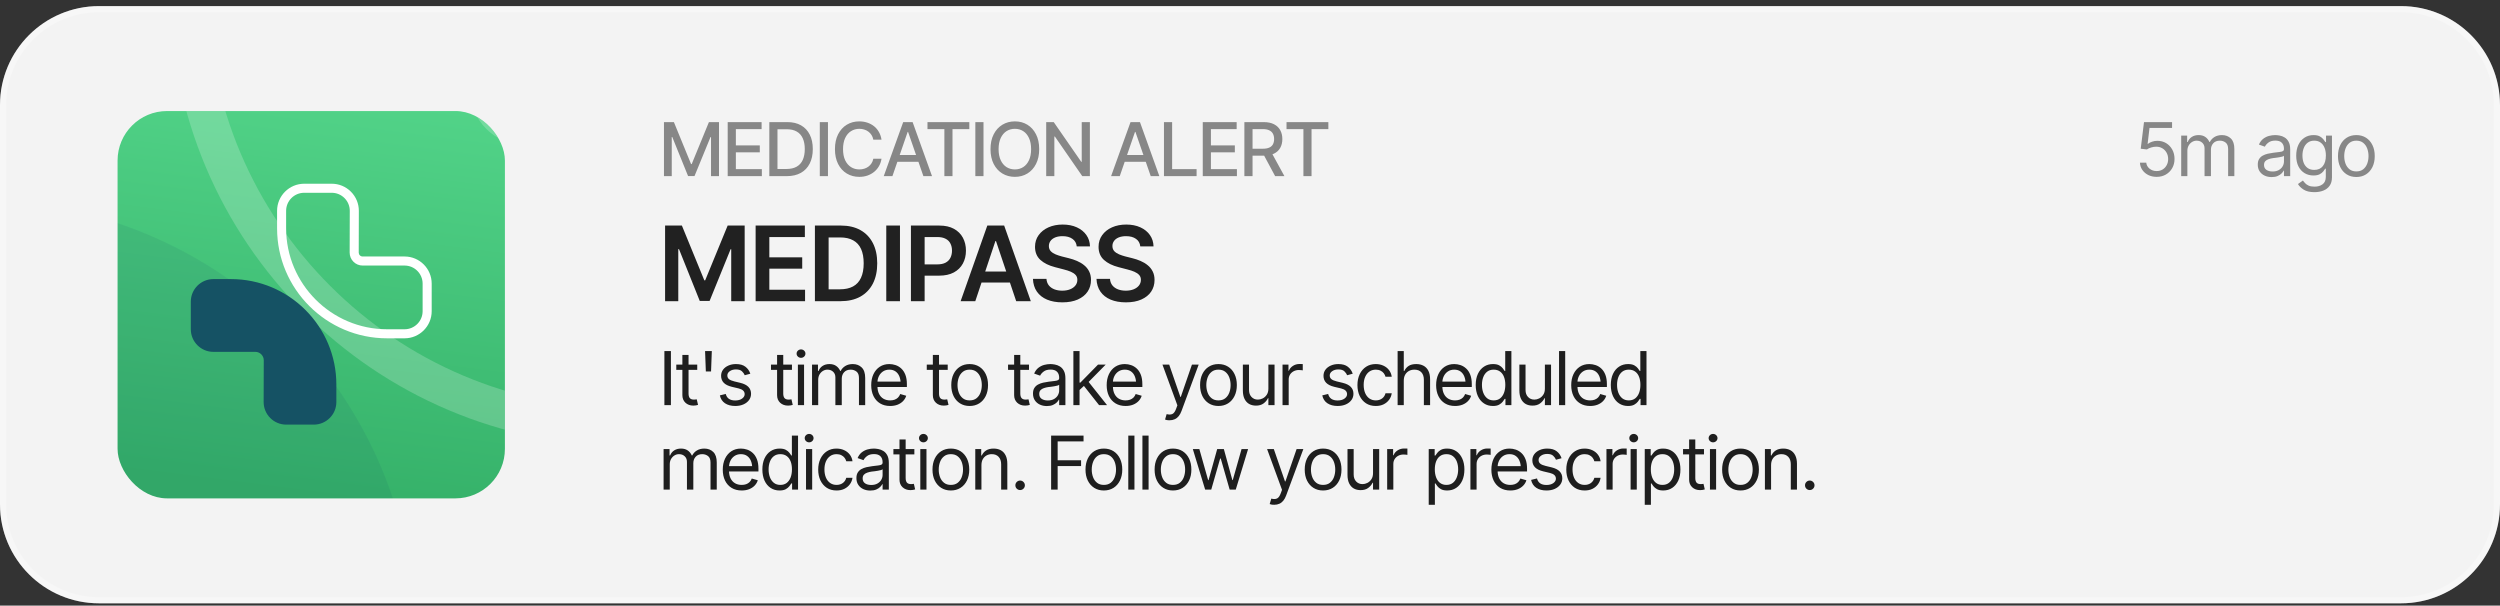
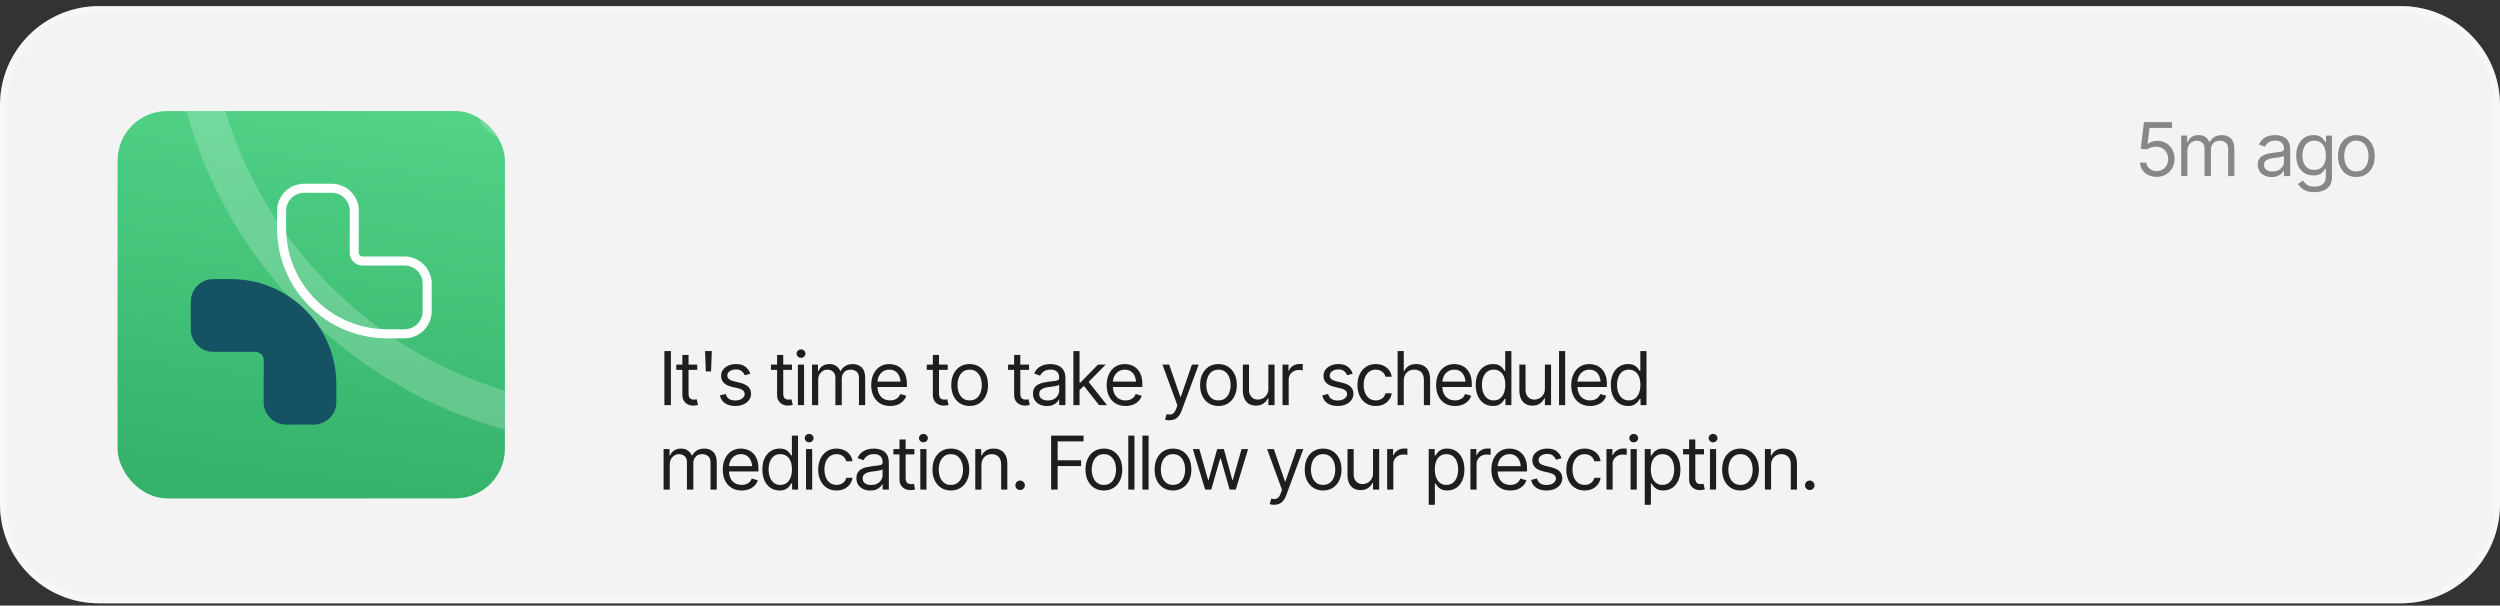
<svg xmlns="http://www.w3.org/2000/svg" width="355" height="86" viewBox="0 0 355 86" fill="none">
  <rect x="0" y="0" width="355" height="86" fill="#333333" stroke="none" />
  <path d="M0 14.926C0 7.161 6.295 0.867 14.059 0.867H340.941C348.705 0.867 355 7.161 355 14.926V71.611C355 79.375 348.705 85.67 340.941 85.67H14.059C6.295 85.67 0 79.375 0 71.611V14.926Z" fill="#F3F3F3" />
  <path d="M14.06 1.306H340.94C348.463 1.306 354.561 7.404 354.561 14.926V71.611C354.56 79.133 348.462 85.231 340.94 85.231H14.06C6.538 85.231 0.44 79.133 0.439 71.611V14.926C0.439 7.404 6.537 1.306 14.06 1.306Z" stroke="white" stroke-opacity="0.3" stroke-width="0.879" />
  <g clip-path="url(#clip0_281_10478)">
    <rect x="16.695" y="15.767" width="55.002" height="55.002" rx="7.03" fill="url(#paint0_linear_281_10478)" />
    <g opacity="0.2">
-       <path d="M29.54 114.047H45.729C53.062 114.047 59.006 108.1 59.006 100.764V90.521C59.006 56.267 31.249 28.498 -2.991 28.498H-13.277C-20.61 28.498 -26.555 34.445 -26.555 41.781V57.992C-26.555 65.328 -20.61 71.275 -13.277 71.275H11.378C14.118 71.275 16.343 73.506 16.332 76.248L16.263 100.726C16.242 108.079 22.191 114.047 29.54 114.047Z" fill="#155264" fill-opacity="0.5" />
      <path d="M88.818 63.316C53.163 63.316 24.16 34.296 24.16 -1.368V-11.611C24.16 -20.401 31.312 -27.556 40.099 -27.556H56.287C60.555 -27.556 64.562 -25.89 67.574 -22.871C70.586 -19.847 72.236 -15.833 72.225 -11.569L72.156 12.91C72.156 13.528 72.39 14.103 72.826 14.539C73.263 14.976 73.838 15.215 74.455 15.215H99.11C107.896 15.215 115.048 22.37 115.048 31.16V47.371C115.048 56.161 107.896 63.316 99.11 63.316H88.818ZM40.093 -22.232C34.239 -22.232 29.477 -17.468 29.477 -11.611V-1.368C29.477 31.362 56.095 57.992 88.812 57.992H99.099C104.953 57.992 109.716 53.227 109.716 47.371V31.16C109.716 25.304 104.953 20.539 99.099 20.539H74.444C72.406 20.539 70.49 19.746 69.048 18.298C67.606 16.855 66.818 14.933 66.824 12.894L66.893 -11.585C66.903 -14.428 65.802 -17.1 63.796 -19.113C61.789 -21.125 59.118 -22.232 56.276 -22.232H40.088H40.093Z" fill="white" />
    </g>
    <path d="M40.645 60.296H44.555C46.327 60.296 47.763 58.859 47.763 57.087V54.613C47.763 46.338 41.057 39.63 32.786 39.63H30.301C28.53 39.63 27.094 41.067 27.094 42.839V46.755C27.094 48.527 28.53 49.964 30.301 49.964H36.257C36.919 49.964 37.456 50.503 37.454 51.165L37.437 57.078C37.432 58.854 38.869 60.296 40.645 60.296Z" fill="#155264" />
    <path d="M54.964 48.041C46.351 48.041 39.345 41.031 39.345 32.416V29.941C39.345 27.818 41.073 26.089 43.195 26.089H47.106C48.137 26.089 49.105 26.492 49.832 27.221C50.56 27.952 50.958 28.921 50.956 29.951L50.939 35.865C50.939 36.014 50.996 36.153 51.101 36.258C51.206 36.364 51.345 36.422 51.494 36.422H57.45C59.573 36.422 61.3 38.15 61.3 40.273V44.189C61.3 46.313 59.573 48.041 57.45 48.041H54.964ZM43.194 27.375C41.78 27.375 40.629 28.526 40.629 29.941V32.416C40.629 40.322 47.059 46.755 54.963 46.755H57.448C58.862 46.755 60.012 45.604 60.012 44.189V40.273C60.012 38.859 58.862 37.708 57.448 37.708H51.492C50.999 37.708 50.537 37.516 50.188 37.166C49.84 36.818 49.65 36.353 49.651 35.861L49.668 29.948C49.67 29.261 49.404 28.615 48.919 28.129C48.435 27.643 47.789 27.375 47.103 27.375H43.192H43.194Z" fill="white" />
  </g>
-   <path d="M94.282 17.339H95.693L98.133 23.301H98.221L100.666 17.339H102.098V25.011H100.965V19.46H100.893L98.622 25H97.706L95.461 19.455H95.389V25.011H94.282V17.339ZM103.333 25.011V17.339H108.147V18.333H104.492V20.645H107.89V21.633H104.492V24.017H108.183V25.011H103.333ZM111.731 25.011H109.836V23.996H111.664C112.247 23.996 112.733 23.888 113.121 23.672C113.509 23.452 113.799 23.131 113.991 22.709C114.183 22.284 114.279 21.769 114.279 21.165C114.279 20.564 114.183 20.054 113.991 19.636C113.802 19.217 113.519 18.899 113.142 18.683C112.764 18.463 112.296 18.354 111.736 18.354H109.795V17.339H111.808C112.56 17.339 113.205 17.492 113.744 17.797C114.283 18.103 114.697 18.542 114.985 19.116C115.273 19.685 115.417 20.368 115.417 21.165C115.417 21.964 115.271 22.651 114.98 23.224C114.691 23.797 114.273 24.238 113.723 24.547C113.174 24.856 112.51 25.011 111.731 25.011ZM110.403 17.339V25.011H109.244V17.339H110.403ZM117.57 17.339V25.011H116.411V17.339H117.57ZM122.013 25.114C121.354 25.114 120.763 24.956 120.242 24.64C119.72 24.324 119.31 23.873 119.011 23.286C118.713 22.695 118.563 21.994 118.563 21.18C118.563 20.36 118.713 19.656 119.011 19.069C119.313 18.479 119.723 18.026 120.242 17.71C120.763 17.394 121.354 17.236 122.013 17.236C122.418 17.236 122.797 17.294 123.151 17.411C123.508 17.528 123.827 17.698 124.108 17.921C124.39 18.144 124.622 18.417 124.803 18.74C124.989 19.062 125.112 19.428 125.174 19.836H124.011C123.966 19.586 123.882 19.366 123.758 19.177C123.638 18.985 123.489 18.824 123.31 18.693C123.135 18.559 122.938 18.46 122.718 18.395C122.502 18.326 122.272 18.292 122.028 18.292C121.589 18.292 121.192 18.403 120.839 18.626C120.489 18.846 120.213 19.172 120.01 19.605C119.811 20.034 119.711 20.559 119.711 21.18C119.711 21.805 119.813 22.332 120.015 22.761C120.218 23.186 120.494 23.509 120.844 23.729C121.194 23.948 121.587 24.058 122.023 24.058C122.267 24.058 122.497 24.026 122.713 23.96C122.929 23.895 123.127 23.797 123.305 23.667C123.484 23.537 123.633 23.379 123.753 23.193C123.877 23.005 123.962 22.787 124.011 22.539H125.174C125.116 22.92 124.997 23.269 124.819 23.584C124.64 23.897 124.412 24.168 124.134 24.398C123.856 24.625 123.539 24.801 123.182 24.928C122.825 25.052 122.435 25.114 122.013 25.114ZM126.724 25.011H125.493L128.253 17.339H129.592L132.346 25.011H131.121L128.948 18.735H128.886L126.724 25.011ZM126.93 22.009H130.91V22.977H126.93V22.009ZM131.703 18.333V17.339H137.644V18.333H135.255V25.011H134.102V18.333H131.703ZM139.657 17.339V25.011H138.499V17.339H139.657ZM144.111 25.114C143.452 25.114 142.862 24.956 142.34 24.64C141.818 24.324 141.406 23.873 141.104 23.286C140.802 22.695 140.651 21.994 140.651 21.18C140.651 20.36 140.802 19.656 141.104 19.069C141.406 18.479 141.818 18.026 142.34 17.71C142.862 17.394 143.452 17.236 144.111 17.236C144.777 17.236 145.369 17.394 145.887 17.71C146.406 18.026 146.814 18.479 147.113 19.069C147.415 19.656 147.566 20.36 147.566 21.18C147.566 21.997 147.415 22.699 147.113 23.286C146.814 23.873 146.406 24.324 145.887 24.64C145.369 24.956 144.777 25.114 144.111 25.114ZM144.111 24.058C144.554 24.058 144.949 23.948 145.295 23.729C145.642 23.509 145.915 23.185 146.114 22.756C146.316 22.326 146.418 21.801 146.418 21.18C146.418 20.555 146.316 20.029 146.114 19.599C145.915 19.167 145.642 18.841 145.295 18.621C144.949 18.401 144.554 18.292 144.111 18.292C143.672 18.292 143.277 18.401 142.927 18.621C142.58 18.841 142.306 19.167 142.103 19.599C141.901 20.029 141.799 20.555 141.799 21.18C141.799 21.801 141.901 22.326 142.103 22.756C142.306 23.185 142.58 23.509 142.927 23.729C143.277 23.948 143.672 24.058 144.111 24.058ZM154.764 17.339V25.011H153.683L149.795 19.388H149.718V25.011H148.56V17.339H149.631L153.533 22.972H153.605V17.339H154.764ZM159.006 25.011H157.776L160.535 17.339H161.874L164.629 25.011H163.403L161.231 18.735H161.169L159.006 25.011ZM159.212 22.009H163.192V22.977H159.212V22.009ZM165.283 25.011V17.339H166.441V24.017H169.916V25.011H165.283ZM170.792 25.011V17.339H175.606V18.333H171.95V20.645H175.348V21.633H171.95V24.017H175.642V25.011H170.792ZM176.702 25.011V17.339H179.442C180.035 17.339 180.528 17.442 180.919 17.648C181.311 17.851 181.604 18.134 181.8 18.498C181.995 18.858 182.093 19.275 182.093 19.749C182.093 20.216 181.995 20.628 181.8 20.985C181.604 21.341 181.309 21.618 180.914 21.813C180.523 22.009 180.028 22.107 179.431 22.107H177.367V21.118H179.323C179.704 21.118 180.011 21.063 180.245 20.954C180.482 20.844 180.653 20.688 180.76 20.485C180.869 20.282 180.924 20.037 180.924 19.749C180.924 19.457 180.869 19.206 180.76 18.997C180.65 18.784 180.476 18.621 180.24 18.508C180.006 18.391 179.699 18.333 179.318 18.333H177.861V25.011H176.702ZM181.069 25.011L179.21 21.546H180.492L182.387 25.011H181.069ZM182.685 18.333V17.339H188.627V18.333H186.238V25.011H185.085V18.333H182.685Z" fill="#878787" />
-   <path d="M94.442 32.03H96.828L100.013 39.806H100.136L103.328 32.03H105.743V42.768H103.833V35.388H103.746L100.763 42.732H99.365L96.417 35.374H96.316V42.768H94.442V32.03ZM107.299 42.768V32.03H114.29V33.659H109.245V36.541H113.915V38.148H109.245V41.139H114.319V42.768H107.299ZM119.364 42.768H116.64V41.082H119.263C120.008 41.082 120.63 40.947 121.129 40.678C121.634 40.404 122.011 39.993 122.261 39.446C122.515 38.898 122.643 38.213 122.643 37.392C122.643 36.57 122.518 35.888 122.268 35.345C122.018 34.802 121.646 34.396 121.151 34.127C120.656 33.853 120.044 33.716 119.313 33.716H116.582V32.03H119.429C120.495 32.03 121.41 32.244 122.174 32.671C122.943 33.099 123.534 33.714 123.947 34.516C124.36 35.319 124.567 36.277 124.567 37.392C124.567 38.506 124.36 39.467 123.947 40.275C123.534 41.077 122.938 41.694 122.16 42.127C121.386 42.554 120.454 42.768 119.364 42.768ZM117.663 32.03V42.768H115.717V32.03H117.663ZM127.796 32.03V42.768H125.85V32.03H127.796ZM129.352 42.768V32.03H133.381C134.207 32.03 134.899 32.184 135.457 32.491C136.019 32.799 136.444 33.221 136.732 33.76C137.02 34.298 137.165 34.908 137.165 35.59C137.165 36.277 137.018 36.89 136.725 37.428C136.437 37.961 136.009 38.382 135.442 38.689C134.875 38.992 134.179 39.143 133.352 39.143H130.686V37.543H133.086C133.571 37.543 133.967 37.461 134.275 37.298C134.587 37.13 134.815 36.899 134.959 36.606C135.108 36.308 135.183 35.97 135.183 35.59C135.183 35.206 135.108 34.869 134.959 34.581C134.815 34.288 134.587 34.062 134.275 33.904C133.967 33.74 133.568 33.659 133.078 33.659H131.298V42.768H129.352ZM138.491 42.768H136.408L140.199 32.03H142.591L146.375 42.768H144.299L141.431 34.235H141.345L138.491 42.768ZM138.563 38.559H144.22V40.116H138.563V38.559ZM150.858 42.934C150.022 42.934 149.296 42.804 148.681 42.545C148.066 42.285 147.586 41.908 147.24 41.413C146.894 40.913 146.706 40.308 146.678 39.597H148.595C148.624 39.972 148.739 40.284 148.941 40.534C149.142 40.779 149.407 40.964 149.733 41.089C150.065 41.214 150.432 41.276 150.836 41.276C151.259 41.276 151.631 41.211 151.953 41.082C152.275 40.952 152.527 40.772 152.71 40.541C152.892 40.31 152.984 40.041 152.984 39.734C152.984 39.455 152.902 39.227 152.739 39.049C152.575 38.867 152.349 38.713 152.061 38.588C151.773 38.463 151.434 38.353 151.045 38.257L149.827 37.94C148.943 37.714 148.246 37.37 147.737 36.909C147.228 36.443 146.973 35.823 146.973 35.05C146.973 34.415 147.144 33.863 147.485 33.392C147.826 32.916 148.292 32.546 148.883 32.282C149.479 32.018 150.151 31.886 150.901 31.886C151.665 31.886 152.335 32.018 152.912 32.282C153.488 32.546 153.94 32.911 154.266 33.377C154.593 33.844 154.764 34.379 154.778 34.985H152.897C152.849 34.523 152.645 34.168 152.285 33.918C151.929 33.663 151.461 33.536 150.879 33.536C150.476 33.536 150.127 33.596 149.834 33.716C149.546 33.836 149.325 34.002 149.171 34.214C149.017 34.425 148.941 34.665 148.941 34.934C148.941 35.232 149.029 35.477 149.207 35.669C149.39 35.857 149.62 36.008 149.899 36.123C150.183 36.239 150.471 36.335 150.764 36.412L151.766 36.664C152.169 36.76 152.558 36.89 152.933 37.053C153.308 37.212 153.644 37.413 153.942 37.658C154.245 37.899 154.483 38.192 154.656 38.538C154.833 38.884 154.922 39.29 154.922 39.756C154.922 40.38 154.761 40.933 154.439 41.413C154.118 41.889 153.654 42.261 153.049 42.53C152.443 42.799 151.713 42.934 150.858 42.934ZM159.881 42.934C159.045 42.934 158.319 42.804 157.704 42.545C157.089 42.285 156.609 41.908 156.263 41.413C155.917 40.913 155.729 40.308 155.701 39.597H157.618C157.646 39.972 157.762 40.284 157.964 40.534C158.165 40.779 158.43 40.964 158.756 41.089C159.088 41.214 159.455 41.276 159.859 41.276C160.282 41.276 160.654 41.211 160.976 41.082C161.298 40.952 161.55 40.772 161.733 40.541C161.915 40.31 162.007 40.041 162.007 39.734C162.007 39.455 161.925 39.227 161.762 39.049C161.598 38.867 161.372 38.713 161.084 38.588C160.796 38.463 160.457 38.353 160.068 38.257L158.85 37.94C157.966 37.714 157.269 37.37 156.76 36.909C156.251 36.443 155.996 35.823 155.996 35.05C155.996 34.415 156.167 33.863 156.508 33.392C156.849 32.916 157.315 32.546 157.906 32.282C158.502 32.018 159.174 31.886 159.924 31.886C160.688 31.886 161.358 32.018 161.935 32.282C162.511 32.546 162.963 32.911 163.289 33.377C163.616 33.844 163.787 34.379 163.801 34.985H161.92C161.872 34.523 161.668 34.168 161.308 33.918C160.952 33.663 160.484 33.536 159.902 33.536C159.499 33.536 159.15 33.596 158.857 33.716C158.569 33.836 158.348 34.002 158.194 34.214C158.04 34.425 157.964 34.665 157.964 34.934C157.964 35.232 158.052 35.477 158.23 35.669C158.413 35.857 158.643 36.008 158.922 36.123C159.206 36.239 159.494 36.335 159.787 36.412L160.789 36.664C161.192 36.76 161.581 36.89 161.956 37.053C162.331 37.212 162.667 37.413 162.965 37.658C163.268 37.899 163.506 38.192 163.679 38.538C163.856 38.884 163.945 39.29 163.945 39.756C163.945 40.38 163.784 40.933 163.462 41.413C163.141 41.889 162.677 42.261 162.071 42.53C161.466 42.799 160.736 42.934 159.881 42.934Z" fill="#212121" />
  <path d="M95.27 49.854V57.525H94.344V49.854H95.27ZM99.008 51.769V52.521H96.032V51.769H99.008ZM96.897 50.4H97.773V55.878C97.773 56.176 97.835 56.396 97.958 56.537C98.082 56.674 98.277 56.743 98.545 56.743C98.603 56.743 98.663 56.739 98.725 56.733C98.79 56.726 98.861 56.715 98.936 56.702L99.122 57.495C99.039 57.525 98.938 57.549 98.818 57.567C98.701 57.587 98.583 57.597 98.463 57.597C97.999 57.597 97.622 57.46 97.33 57.186C97.042 56.911 96.897 56.554 96.897 56.115V50.4ZM100.229 52.747L100.121 49.854H101.078L100.97 52.747H100.229ZM106.546 53.067L105.753 53.283C105.678 53.087 105.547 52.902 105.362 52.727C105.18 52.548 104.895 52.459 104.507 52.459C104.157 52.459 103.865 52.541 103.632 52.706C103.399 52.867 103.282 53.07 103.282 53.314C103.282 53.533 103.361 53.709 103.519 53.839C103.68 53.969 103.931 54.076 104.27 54.158L105.125 54.364C105.637 54.488 106.018 54.678 106.268 54.936C106.522 55.193 106.649 55.521 106.649 55.919C106.649 56.248 106.555 56.544 106.366 56.805C106.177 57.065 105.915 57.271 105.578 57.422C105.242 57.573 104.85 57.649 104.404 57.649C103.817 57.649 103.332 57.52 102.947 57.263C102.566 57.005 102.324 56.633 102.221 56.145L103.055 55.94C103.134 56.248 103.285 56.48 103.508 56.635C103.735 56.789 104.03 56.866 104.394 56.866C104.802 56.866 105.129 56.779 105.372 56.604C105.619 56.425 105.743 56.214 105.743 55.971C105.743 55.565 105.458 55.294 104.888 55.157L103.931 54.93C103.402 54.803 103.014 54.609 102.767 54.349C102.52 54.088 102.396 53.76 102.396 53.365C102.396 53.039 102.487 52.751 102.669 52.5C102.855 52.25 103.107 52.054 103.426 51.913C103.745 51.769 104.106 51.697 104.507 51.697C105.08 51.697 105.528 51.824 105.851 52.078C106.177 52.329 106.409 52.658 106.546 53.067ZM112.457 51.769V52.521H109.481V51.769H112.457ZM110.346 50.4H111.221V55.878C111.221 56.176 111.283 56.396 111.407 56.537C111.53 56.674 111.726 56.743 111.993 56.743C112.052 56.743 112.112 56.739 112.174 56.733C112.239 56.726 112.309 56.715 112.385 56.702L112.57 57.495C112.488 57.525 112.386 57.549 112.266 57.567C112.15 57.587 112.031 57.597 111.911 57.597C111.448 57.597 111.07 57.46 110.778 57.186C110.49 56.911 110.346 56.554 110.346 56.115V50.4ZM113.301 57.525V51.769H114.177V57.525H113.301ZM113.744 50.812C113.572 50.812 113.425 50.753 113.301 50.636C113.178 50.52 113.116 50.379 113.116 50.214C113.116 50.05 113.178 49.909 113.301 49.792C113.425 49.675 113.572 49.617 113.744 49.617C113.916 49.617 114.063 49.675 114.187 49.792C114.31 49.909 114.372 50.05 114.372 50.214C114.372 50.379 114.31 50.52 114.187 50.636C114.063 50.753 113.916 50.812 113.744 50.812ZM115.309 57.525V51.769H116.154V52.675H116.236C116.356 52.366 116.55 52.126 116.818 51.955C117.086 51.783 117.406 51.697 117.781 51.697C118.158 51.697 118.472 51.783 118.723 51.955C118.977 52.126 119.174 52.366 119.315 52.675H119.377C119.528 52.377 119.749 52.14 120.041 51.965C120.336 51.786 120.688 51.697 121.096 51.697C121.611 51.697 122.033 51.858 122.363 52.181C122.692 52.5 122.857 52.998 122.857 53.674V57.525H121.972V53.674C121.972 53.248 121.855 52.945 121.622 52.763C121.388 52.581 121.114 52.49 120.798 52.49C120.396 52.49 120.084 52.614 119.861 52.861C119.641 53.104 119.531 53.41 119.531 53.777V57.525H118.625V53.581C118.625 53.255 118.52 52.993 118.311 52.794C118.102 52.591 117.829 52.49 117.492 52.49C117.262 52.49 117.048 52.552 116.849 52.675C116.65 52.799 116.488 52.969 116.365 53.185C116.245 53.401 116.185 53.65 116.185 53.932V57.525H115.309ZM126.4 57.649C125.847 57.649 125.368 57.525 124.963 57.278C124.561 57.031 124.253 56.686 124.036 56.243C123.82 55.797 123.712 55.281 123.712 54.694C123.712 54.103 123.818 53.583 124.031 53.133C124.244 52.684 124.543 52.332 124.927 52.078C125.315 51.824 125.768 51.697 126.286 51.697C126.585 51.697 126.882 51.747 127.177 51.846C127.472 51.946 127.74 52.107 127.98 52.33C128.224 52.553 128.418 52.849 128.562 53.216C128.706 53.583 128.778 54.035 128.778 54.57V54.951H124.34V54.189H128.299L127.893 54.477C127.893 54.093 127.833 53.751 127.712 53.453C127.592 53.154 127.412 52.919 127.172 52.747C126.935 52.576 126.64 52.49 126.286 52.49C125.933 52.49 125.629 52.578 125.375 52.752C125.124 52.924 124.932 53.149 124.798 53.427C124.664 53.705 124.598 54.004 124.598 54.323V54.828C124.598 55.263 124.673 55.632 124.824 55.934C124.975 56.236 125.186 56.467 125.457 56.624C125.729 56.779 126.043 56.856 126.4 56.856C126.63 56.856 126.839 56.824 127.028 56.758C127.216 56.69 127.38 56.588 127.517 56.455C127.654 56.317 127.759 56.149 127.831 55.95L128.686 56.197C128.596 56.485 128.445 56.739 128.232 56.959C128.023 57.175 127.762 57.345 127.45 57.469C127.138 57.589 126.787 57.649 126.4 57.649ZM134.576 51.769V52.521H131.6V51.769H134.576ZM132.465 50.4H133.34V55.878C133.34 56.176 133.402 56.396 133.525 56.537C133.649 56.674 133.845 56.743 134.112 56.743C134.171 56.743 134.231 56.739 134.293 56.733C134.358 56.726 134.428 56.715 134.504 56.702L134.689 57.495C134.607 57.525 134.505 57.549 134.385 57.567C134.268 57.587 134.15 57.597 134.03 57.597C133.567 57.597 133.189 57.46 132.897 57.186C132.609 56.911 132.465 56.554 132.465 56.115V50.4ZM137.686 57.649C137.167 57.649 136.712 57.525 136.321 57.278C135.93 57.031 135.624 56.684 135.405 56.238C135.188 55.792 135.08 55.274 135.08 54.683C135.08 54.083 135.188 53.559 135.405 53.113C135.624 52.663 135.93 52.315 136.321 52.068C136.712 51.821 137.167 51.697 137.686 51.697C138.207 51.697 138.664 51.821 139.055 52.068C139.446 52.315 139.752 52.663 139.972 53.113C140.191 53.559 140.301 54.083 140.301 54.683C140.301 55.274 140.191 55.792 139.972 56.238C139.752 56.684 139.446 57.031 139.055 57.278C138.664 57.525 138.207 57.649 137.686 57.649ZM137.686 56.856C138.084 56.856 138.41 56.755 138.664 56.552C138.918 56.35 139.107 56.084 139.23 55.754C139.354 55.421 139.415 55.064 139.415 54.683C139.415 54.295 139.354 53.935 139.23 53.602C139.107 53.269 138.918 53.001 138.664 52.799C138.41 52.593 138.084 52.49 137.686 52.49C137.294 52.49 136.972 52.593 136.718 52.799C136.464 53.001 136.275 53.269 136.151 53.602C136.028 53.935 135.966 54.295 135.966 54.683C135.966 55.064 136.028 55.421 136.151 55.754C136.275 56.084 136.464 56.35 136.718 56.552C136.972 56.755 137.294 56.856 137.686 56.856ZM146.119 51.769V52.521H143.143V51.769H146.119ZM144.008 50.4H144.883V55.878C144.883 56.176 144.945 56.396 145.069 56.537C145.192 56.674 145.388 56.743 145.656 56.743C145.714 56.743 145.774 56.739 145.836 56.733C145.901 56.726 145.972 56.715 146.047 56.702L146.232 57.495C146.15 57.525 146.049 57.549 145.929 57.567C145.812 57.587 145.693 57.597 145.573 57.597C145.11 57.597 144.732 57.46 144.441 57.186C144.152 56.911 144.008 56.554 144.008 56.115V50.4ZM148.652 57.659C148.288 57.659 147.957 57.591 147.659 57.453C147.36 57.313 147.123 57.11 146.948 56.846C146.773 56.581 146.685 56.262 146.685 55.888C146.685 55.559 146.751 55.293 146.881 55.09C147.012 54.884 147.185 54.723 147.401 54.606C147.621 54.486 147.861 54.397 148.122 54.338C148.386 54.28 148.652 54.234 148.92 54.199C149.27 54.155 149.553 54.12 149.77 54.096C149.989 54.072 150.149 54.031 150.248 53.973C150.351 53.914 150.403 53.815 150.403 53.674V53.643C150.403 53.276 150.302 52.991 150.099 52.789C149.9 52.583 149.596 52.48 149.188 52.48C148.769 52.48 148.439 52.572 148.199 52.758C147.959 52.94 147.791 53.135 147.695 53.345L146.85 53.046C147.001 52.696 147.202 52.423 147.453 52.227C147.707 52.032 147.981 51.894 148.276 51.816C148.575 51.736 148.869 51.697 149.157 51.697C149.342 51.697 149.555 51.719 149.795 51.764C150.036 51.805 150.269 51.894 150.496 52.032C150.725 52.166 150.914 52.37 151.062 52.644C151.213 52.916 151.288 53.279 151.288 53.736V57.525H150.403V56.743H150.362C150.303 56.866 150.204 57 150.063 57.144C149.922 57.285 149.735 57.407 149.502 57.51C149.272 57.609 148.989 57.659 148.652 57.659ZM148.786 56.866C149.136 56.866 149.431 56.798 149.672 56.66C149.912 56.523 150.094 56.346 150.217 56.13C150.341 55.91 150.403 55.682 150.403 55.445V54.632C150.365 54.676 150.283 54.718 150.156 54.755C150.032 54.79 149.888 54.821 149.723 54.848C149.562 54.876 149.404 54.9 149.25 54.92C149.095 54.937 148.971 54.951 148.879 54.961C148.649 54.992 148.434 55.042 148.235 55.111C148.036 55.176 147.875 55.274 147.751 55.404C147.631 55.535 147.571 55.713 147.571 55.94C147.571 56.245 147.684 56.477 147.911 56.635C148.141 56.789 148.433 56.866 148.786 56.866ZM153.245 55.425L153.224 54.333H153.41L155.922 51.769H157.014L154.336 54.488H154.254L153.245 55.425ZM152.421 57.525V49.854H153.296V57.525H152.421ZM156.066 57.525L153.822 54.683L154.45 54.066L157.199 57.525H156.066ZM159.835 57.649C159.283 57.649 158.804 57.525 158.399 57.278C157.997 57.031 157.688 56.686 157.472 56.243C157.256 55.797 157.148 55.281 157.148 54.694C157.148 54.103 157.254 53.583 157.467 53.133C157.68 52.684 157.978 52.332 158.363 52.078C158.751 51.824 159.204 51.697 159.722 51.697C160.021 51.697 160.318 51.747 160.613 51.846C160.908 51.946 161.176 52.107 161.416 52.33C161.66 52.553 161.854 52.849 161.998 53.216C162.142 53.583 162.214 54.035 162.214 54.57V54.951H157.776V54.189H161.735L161.328 54.477C161.328 54.093 161.268 53.751 161.148 53.453C161.028 53.154 160.848 52.919 160.608 52.747C160.371 52.576 160.076 52.49 159.722 52.49C159.368 52.49 159.065 52.578 158.811 52.752C158.56 52.924 158.368 53.149 158.234 53.427C158.1 53.705 158.033 54.004 158.033 54.323V54.828C158.033 55.263 158.109 55.632 158.26 55.934C158.411 56.236 158.622 56.467 158.893 56.624C159.164 56.779 159.478 56.856 159.835 56.856C160.065 56.856 160.275 56.824 160.463 56.758C160.652 56.69 160.815 56.588 160.953 56.455C161.09 56.317 161.195 56.149 161.267 55.95L162.121 56.197C162.032 56.485 161.881 56.739 161.668 56.959C161.459 57.175 161.198 57.345 160.886 57.469C160.573 57.589 160.223 57.649 159.835 57.649ZM166.086 59.678C165.935 59.681 165.801 59.671 165.684 59.647C165.567 59.623 165.485 59.599 165.437 59.575L165.664 58.802L165.751 58.823C166.046 58.892 166.293 58.876 166.493 58.776C166.695 58.68 166.872 58.425 167.023 58.009L167.188 57.556L165.066 51.769H166.024L167.61 56.362H167.672L169.257 51.769H170.215L167.775 58.359C167.665 58.658 167.529 58.905 167.368 59.101C167.206 59.297 167.019 59.441 166.807 59.533C166.594 59.63 166.354 59.678 166.086 59.678ZM173.016 57.649C172.498 57.649 172.043 57.525 171.652 57.278C171.26 57.031 170.955 56.684 170.735 56.238C170.519 55.792 170.411 55.274 170.411 54.683C170.411 54.083 170.519 53.559 170.735 53.113C170.955 52.663 171.26 52.315 171.652 52.068C172.043 51.821 172.498 51.697 173.016 51.697C173.538 51.697 173.994 51.821 174.386 52.068C174.777 52.315 175.082 52.663 175.302 53.113C175.522 53.559 175.632 54.083 175.632 54.683C175.632 55.274 175.522 55.792 175.302 56.238C175.082 56.684 174.777 57.031 174.386 57.278C173.994 57.525 173.538 57.649 173.016 57.649ZM173.016 56.856C173.414 56.856 173.74 56.755 173.994 56.552C174.248 56.35 174.437 56.084 174.561 55.754C174.684 55.421 174.746 55.064 174.746 54.683C174.746 54.295 174.684 53.935 174.561 53.602C174.437 53.269 174.248 53.001 173.994 52.799C173.74 52.593 173.414 52.49 173.016 52.49C172.625 52.49 172.302 52.593 172.048 52.799C171.794 53.001 171.605 53.269 171.482 53.602C171.358 53.935 171.296 54.295 171.296 54.683C171.296 55.064 171.358 55.421 171.482 55.754C171.605 56.084 171.794 56.35 172.048 56.552C172.302 56.755 172.625 56.856 173.016 56.856ZM180.111 55.178V51.769H180.986V57.525H180.111V56.547H180.049C179.912 56.839 179.701 57.088 179.416 57.294C179.134 57.5 178.776 57.601 178.34 57.597C177.979 57.597 177.66 57.52 177.382 57.366C177.104 57.208 176.884 56.968 176.723 56.645C176.565 56.322 176.486 55.916 176.486 55.425V51.769H177.361V55.373C177.361 55.789 177.48 56.121 177.717 56.372C177.957 56.623 178.261 56.746 178.628 56.743C178.848 56.743 179.071 56.688 179.297 56.578C179.527 56.465 179.72 56.293 179.874 56.063C180.032 55.83 180.111 55.535 180.111 55.178ZM182.119 57.525V51.769H182.963V52.644H183.025C183.131 52.359 183.322 52.13 183.597 51.955C183.875 51.776 184.185 51.687 184.528 51.687C184.594 51.687 184.674 51.688 184.77 51.692C184.867 51.692 184.94 51.694 184.992 51.697V52.593C184.961 52.586 184.892 52.576 184.786 52.562C184.679 52.548 184.566 52.541 184.446 52.541C184.168 52.541 183.919 52.6 183.7 52.717C183.48 52.833 183.307 52.993 183.18 53.195C183.056 53.398 182.994 53.63 182.994 53.89V57.525H182.119ZM192.087 53.067L191.294 53.283C191.218 53.087 191.088 52.902 190.903 52.727C190.721 52.548 190.436 52.459 190.048 52.459C189.698 52.459 189.406 52.541 189.173 52.706C188.939 52.867 188.822 53.07 188.822 53.314C188.822 53.533 188.901 53.709 189.059 53.839C189.221 53.969 189.471 54.076 189.811 54.158L190.666 54.364C191.177 54.488 191.558 54.678 191.809 54.936C192.063 55.193 192.19 55.521 192.19 55.919C192.19 56.248 192.095 56.544 191.907 56.805C191.718 57.065 191.455 57.271 191.119 57.422C190.782 57.573 190.391 57.649 189.945 57.649C189.358 57.649 188.872 57.52 188.488 57.263C188.107 57.005 187.865 56.633 187.762 56.145L188.596 55.94C188.675 56.248 188.826 56.48 189.049 56.635C189.276 56.789 189.571 56.866 189.935 56.866C190.343 56.866 190.669 56.779 190.913 56.604C191.16 56.425 191.284 56.214 191.284 55.971C191.284 55.565 190.999 55.294 190.429 55.157L189.471 54.93C188.943 54.803 188.555 54.609 188.308 54.349C188.06 54.088 187.937 53.76 187.937 53.365C187.937 53.039 188.028 52.751 188.21 52.5C188.395 52.25 188.647 52.054 188.967 51.913C189.286 51.769 189.646 51.697 190.048 51.697C190.621 51.697 191.069 51.824 191.392 52.078C191.718 52.329 191.949 52.658 192.087 53.067ZM195.361 57.649C194.826 57.649 194.362 57.522 193.971 57.268C193.583 57.011 193.283 56.659 193.07 56.212C192.861 55.766 192.756 55.257 192.756 54.683C192.756 54.096 192.864 53.58 193.08 53.133C193.297 52.684 193.599 52.332 193.987 52.078C194.378 51.824 194.833 51.697 195.351 51.697C195.756 51.697 196.12 51.773 196.443 51.924C196.769 52.071 197.035 52.281 197.241 52.552C197.45 52.823 197.579 53.139 197.627 53.499H196.741C196.697 53.324 196.616 53.159 196.499 53.005C196.383 52.85 196.228 52.727 196.036 52.634C195.847 52.538 195.622 52.49 195.361 52.49C195.018 52.49 194.718 52.579 194.46 52.758C194.203 52.936 194.002 53.188 193.858 53.514C193.714 53.837 193.642 54.217 193.642 54.652C193.642 55.095 193.712 55.483 193.853 55.816C193.994 56.145 194.193 56.401 194.45 56.583C194.711 56.765 195.015 56.856 195.361 56.856C195.708 56.856 196.005 56.767 196.252 56.588C196.499 56.406 196.662 56.159 196.741 55.847H197.627C197.579 56.187 197.455 56.492 197.256 56.763C197.06 57.035 196.801 57.251 196.479 57.412C196.159 57.57 195.787 57.649 195.361 57.649ZM199.336 54.066V57.525H198.461V49.854H199.336V52.675H199.419C199.552 52.377 199.753 52.14 200.021 51.965C200.292 51.786 200.654 51.697 201.107 51.697C201.499 51.697 201.842 51.776 202.137 51.934C202.432 52.088 202.662 52.327 202.827 52.65C202.992 52.969 203.074 53.376 203.074 53.87V57.525H202.189V53.932C202.189 53.472 202.07 53.116 201.833 52.866C201.596 52.615 201.269 52.49 200.85 52.49C200.558 52.49 200.299 52.552 200.072 52.675C199.846 52.799 199.666 52.977 199.532 53.211C199.401 53.444 199.336 53.729 199.336 54.066ZM206.616 57.649C206.064 57.649 205.585 57.525 205.18 57.278C204.778 57.031 204.469 56.686 204.253 56.243C204.037 55.797 203.929 55.281 203.929 54.694C203.929 54.103 204.035 53.583 204.248 53.133C204.461 52.684 204.759 52.332 205.144 52.078C205.532 51.824 205.985 51.697 206.503 51.697C206.802 51.697 207.099 51.747 207.394 51.846C207.689 51.946 207.957 52.107 208.197 52.33C208.441 52.553 208.635 52.849 208.779 53.216C208.923 53.583 208.995 54.035 208.995 54.57V54.951H204.557V54.189H208.516L208.11 54.477C208.11 54.093 208.049 53.751 207.929 53.453C207.809 53.154 207.629 52.919 207.389 52.747C207.152 52.576 206.857 52.49 206.503 52.49C206.15 52.49 205.846 52.578 205.592 52.752C205.341 52.924 205.149 53.149 205.015 53.427C204.881 53.705 204.814 54.004 204.814 54.323V54.828C204.814 55.263 204.89 55.632 205.041 55.934C205.192 56.236 205.403 56.467 205.674 56.624C205.945 56.779 206.259 56.856 206.616 56.856C206.846 56.856 207.056 56.824 207.245 56.758C207.433 56.69 207.596 56.588 207.734 56.455C207.871 56.317 207.976 56.149 208.048 55.95L208.902 56.197C208.813 56.485 208.662 56.739 208.449 56.959C208.24 57.175 207.979 57.345 207.667 57.469C207.354 57.589 207.004 57.649 206.616 57.649ZM211.992 57.649C211.511 57.649 211.087 57.527 210.72 57.283C210.353 57.04 210.066 56.695 209.86 56.248C209.654 55.799 209.551 55.27 209.551 54.663C209.551 54.059 209.654 53.535 209.86 53.092C210.069 52.646 210.358 52.303 210.725 52.063C211.092 51.819 211.518 51.697 212.002 51.697C212.38 51.697 212.676 51.759 212.893 51.882C213.112 52.006 213.281 52.147 213.397 52.305C213.514 52.459 213.605 52.586 213.67 52.686H213.742V49.854H214.618V57.525H213.773V56.64H213.67C213.605 56.743 213.512 56.875 213.392 57.036C213.272 57.194 213.1 57.337 212.877 57.464C212.658 57.587 212.362 57.649 211.992 57.649ZM212.105 56.856C212.462 56.856 212.762 56.763 213.006 56.578C213.25 56.389 213.435 56.13 213.562 55.801C213.689 55.468 213.753 55.085 213.753 54.652C213.753 54.22 213.691 53.842 213.567 53.52C213.444 53.194 213.258 52.941 213.011 52.763C212.767 52.581 212.465 52.49 212.105 52.49C211.734 52.49 211.425 52.586 211.178 52.778C210.931 52.971 210.746 53.23 210.622 53.556C210.499 53.882 210.437 54.247 210.437 54.652C210.437 55.061 210.499 55.432 210.622 55.764C210.749 56.097 210.936 56.364 211.183 56.563C211.43 56.758 211.738 56.856 212.105 56.856ZM219.375 55.178V51.769H220.25V57.525H219.375V56.547H219.313C219.176 56.839 218.965 57.088 218.68 57.294C218.398 57.5 218.04 57.601 217.604 57.597C217.243 57.597 216.924 57.52 216.646 57.366C216.368 57.208 216.148 56.968 215.987 56.645C215.829 56.322 215.75 55.916 215.75 55.425V51.769H216.626V55.373C216.626 55.789 216.744 56.121 216.981 56.372C217.221 56.623 217.525 56.746 217.892 56.743C218.112 56.743 218.335 56.688 218.561 56.578C218.791 56.465 218.984 56.293 219.138 56.063C219.296 55.83 219.375 55.535 219.375 55.178ZM222.258 49.854V57.525H221.383V49.854H222.258ZM225.801 57.649C225.248 57.649 224.769 57.525 224.364 57.278C223.962 57.031 223.653 56.686 223.437 56.243C223.221 55.797 223.113 55.281 223.113 54.694C223.113 54.103 223.219 53.583 223.432 53.133C223.645 52.684 223.944 52.332 224.328 52.078C224.716 51.824 225.169 51.697 225.687 51.697C225.986 51.697 226.283 51.747 226.578 51.846C226.873 51.946 227.141 52.107 227.381 52.33C227.625 52.553 227.819 52.849 227.963 53.216C228.107 53.583 228.179 54.035 228.179 54.57V54.951H223.741V54.189H227.7L227.294 54.477C227.294 54.093 227.234 53.751 227.113 53.453C226.993 53.154 226.813 52.919 226.573 52.747C226.336 52.576 226.041 52.49 225.687 52.49C225.334 52.49 225.03 52.578 224.776 52.752C224.525 52.924 224.333 53.149 224.199 53.427C224.065 53.705 223.998 54.004 223.998 54.323V54.828C223.998 55.263 224.074 55.632 224.225 55.934C224.376 56.236 224.587 56.467 224.858 56.624C225.129 56.779 225.444 56.856 225.801 56.856C226.03 56.856 226.24 56.824 226.429 56.758C226.617 56.69 226.78 56.588 226.918 56.455C227.055 56.317 227.16 56.149 227.232 55.95L228.087 56.197C227.997 56.485 227.846 56.739 227.633 56.959C227.424 57.175 227.163 57.345 226.851 57.469C226.538 57.589 226.188 57.649 225.801 57.649ZM231.176 57.649C230.695 57.649 230.271 57.527 229.904 57.283C229.537 57.04 229.25 56.695 229.044 56.248C228.838 55.799 228.735 55.27 228.735 54.663C228.735 54.059 228.838 53.535 229.044 53.092C229.254 52.646 229.542 52.303 229.909 52.063C230.276 51.819 230.702 51.697 231.186 51.697C231.564 51.697 231.861 51.759 232.077 51.882C232.296 52.006 232.465 52.147 232.581 52.305C232.698 52.459 232.789 52.586 232.854 52.686H232.926V49.854H233.802V57.525H232.957V56.64H232.854C232.789 56.743 232.696 56.875 232.576 57.036C232.456 57.194 232.284 57.337 232.061 57.464C231.842 57.587 231.546 57.649 231.176 57.649ZM231.289 56.856C231.646 56.856 231.946 56.763 232.19 56.578C232.434 56.389 232.619 56.13 232.746 55.801C232.873 55.468 232.937 55.085 232.937 54.652C232.937 54.22 232.875 53.842 232.751 53.52C232.628 53.194 232.442 52.941 232.195 52.763C231.951 52.581 231.649 52.49 231.289 52.49C230.918 52.49 230.609 52.586 230.362 52.778C230.115 52.971 229.93 53.23 229.806 53.556C229.683 53.882 229.621 54.247 229.621 54.652C229.621 55.061 229.683 55.432 229.806 55.764C229.933 56.097 230.12 56.364 230.367 56.563C230.615 56.758 230.922 56.856 231.289 56.856ZM94.23 69.525V63.769H95.075V64.675H95.157C95.277 64.366 95.471 64.126 95.739 63.955C96.007 63.783 96.328 63.697 96.702 63.697C97.079 63.697 97.393 63.783 97.644 63.955C97.898 64.126 98.095 64.366 98.236 64.675H98.298C98.449 64.377 98.67 64.14 98.962 63.965C99.257 63.786 99.609 63.697 100.018 63.697C100.532 63.697 100.955 63.858 101.284 64.181C101.614 64.5 101.778 64.998 101.778 65.674V69.525H100.893V65.674C100.893 65.249 100.776 64.945 100.543 64.763C100.309 64.581 100.035 64.49 99.719 64.49C99.317 64.49 99.005 64.614 98.782 64.861C98.562 65.104 98.452 65.41 98.452 65.777V69.525H97.546V65.582C97.546 65.255 97.442 64.993 97.232 64.794C97.023 64.591 96.75 64.49 96.413 64.49C96.183 64.49 95.969 64.552 95.77 64.675C95.571 64.799 95.409 64.969 95.286 65.185C95.166 65.401 95.106 65.65 95.106 65.932V69.525H94.23ZM105.321 69.649C104.768 69.649 104.289 69.525 103.884 69.278C103.483 69.031 103.174 68.686 102.957 68.243C102.741 67.797 102.633 67.281 102.633 66.694C102.633 66.103 102.74 65.583 102.952 65.133C103.165 64.684 103.464 64.332 103.848 64.078C104.236 63.824 104.689 63.697 105.207 63.697C105.506 63.697 105.803 63.747 106.098 63.846C106.393 63.946 106.661 64.107 106.901 64.33C107.145 64.553 107.339 64.849 107.483 65.216C107.627 65.583 107.699 66.035 107.699 66.57V66.951H103.261V66.189H107.221L106.814 66.477C106.814 66.093 106.754 65.751 106.634 65.453C106.514 65.154 106.333 64.919 106.093 64.747C105.856 64.576 105.561 64.49 105.207 64.49C104.854 64.49 104.55 64.578 104.296 64.752C104.046 64.924 103.853 65.149 103.719 65.427C103.586 65.705 103.519 66.004 103.519 66.323V66.828C103.519 67.263 103.594 67.632 103.745 67.934C103.896 68.237 104.107 68.466 104.379 68.624C104.65 68.779 104.964 68.856 105.321 68.856C105.551 68.856 105.76 68.823 105.949 68.758C106.138 68.69 106.301 68.588 106.438 68.454C106.575 68.317 106.68 68.149 106.752 67.95L107.607 68.197C107.518 68.485 107.366 68.739 107.154 68.959C106.944 69.175 106.683 69.345 106.371 69.469C106.059 69.589 105.709 69.649 105.321 69.649ZM110.696 69.649C110.215 69.649 109.792 69.527 109.424 69.283C109.057 69.04 108.77 68.695 108.564 68.249C108.358 67.799 108.256 67.27 108.256 66.663C108.256 66.059 108.358 65.535 108.564 65.092C108.774 64.646 109.062 64.303 109.429 64.063C109.797 63.819 110.222 63.697 110.706 63.697C111.084 63.697 111.381 63.759 111.597 63.882C111.817 64.006 111.985 64.147 112.102 64.305C112.218 64.459 112.309 64.586 112.374 64.686H112.447V61.854H113.322V69.525H112.477V68.64H112.374C112.309 68.743 112.217 68.875 112.096 69.036C111.976 69.194 111.805 69.337 111.582 69.464C111.362 69.587 111.067 69.649 110.696 69.649ZM110.809 68.856C111.166 68.856 111.467 68.763 111.71 68.578C111.954 68.389 112.139 68.13 112.266 67.801C112.393 67.468 112.457 67.085 112.457 66.652C112.457 66.22 112.395 65.842 112.271 65.52C112.148 65.194 111.963 64.941 111.715 64.763C111.472 64.581 111.17 64.49 110.809 64.49C110.439 64.49 110.13 64.586 109.882 64.778C109.635 64.971 109.45 65.23 109.326 65.556C109.203 65.882 109.141 66.247 109.141 66.652C109.141 67.061 109.203 67.432 109.326 67.764C109.453 68.097 109.641 68.364 109.888 68.563C110.135 68.758 110.442 68.856 110.809 68.856ZM114.455 69.525V63.769H115.33V69.525H114.455ZM114.897 62.812C114.726 62.812 114.578 62.753 114.455 62.636C114.331 62.52 114.269 62.379 114.269 62.214C114.269 62.05 114.331 61.909 114.455 61.792C114.578 61.675 114.726 61.617 114.897 61.617C115.069 61.617 115.217 61.675 115.34 61.792C115.464 61.909 115.525 62.05 115.525 62.214C115.525 62.379 115.464 62.52 115.34 62.636C115.217 62.753 115.069 62.812 114.897 62.812ZM118.79 69.649C118.254 69.649 117.791 69.522 117.4 69.268C117.012 69.01 116.711 68.659 116.499 68.213C116.289 67.766 116.185 67.257 116.185 66.683C116.185 66.096 116.293 65.58 116.509 65.133C116.725 64.684 117.027 64.332 117.415 64.078C117.806 63.824 118.261 63.697 118.779 63.697C119.184 63.697 119.548 63.773 119.871 63.924C120.197 64.071 120.463 64.281 120.669 64.552C120.878 64.823 121.007 65.139 121.055 65.499H120.17C120.125 65.324 120.044 65.159 119.928 65.005C119.811 64.85 119.656 64.727 119.464 64.634C119.275 64.538 119.051 64.49 118.79 64.49C118.447 64.49 118.146 64.579 117.889 64.758C117.631 64.936 117.431 65.189 117.286 65.514C117.142 65.837 117.07 66.216 117.07 66.652C117.07 67.095 117.14 67.483 117.281 67.816C117.422 68.145 117.621 68.401 117.878 68.583C118.139 68.765 118.443 68.856 118.79 68.856C119.136 68.856 119.433 68.767 119.68 68.588C119.928 68.406 120.091 68.159 120.17 67.847H121.055C121.007 68.187 120.884 68.492 120.684 68.763C120.489 69.034 120.23 69.251 119.907 69.412C119.588 69.57 119.215 69.649 118.79 69.649ZM123.578 69.659C123.214 69.659 122.883 69.591 122.584 69.453C122.286 69.313 122.049 69.11 121.874 68.846C121.699 68.582 121.611 68.262 121.611 67.888C121.611 67.559 121.676 67.293 121.807 67.09C121.937 66.884 122.111 66.723 122.327 66.606C122.547 66.486 122.787 66.397 123.048 66.338C123.312 66.28 123.578 66.234 123.846 66.199C124.196 66.155 124.479 66.12 124.695 66.096C124.915 66.072 125.075 66.031 125.174 65.973C125.277 65.914 125.329 65.815 125.329 65.674V65.643C125.329 65.276 125.227 64.991 125.025 64.789C124.826 64.583 124.522 64.48 124.114 64.48C123.695 64.48 123.365 64.572 123.125 64.758C122.885 64.94 122.717 65.135 122.62 65.345L121.776 65.046C121.927 64.696 122.128 64.423 122.378 64.227C122.632 64.032 122.907 63.894 123.202 63.816C123.501 63.736 123.794 63.697 124.083 63.697C124.268 63.697 124.481 63.719 124.721 63.764C124.961 63.805 125.195 63.894 125.421 64.032C125.651 64.166 125.84 64.37 125.988 64.644C126.139 64.916 126.214 65.279 126.214 65.736V69.525H125.329V68.743H125.287C125.229 68.866 125.13 69 124.989 69.144C124.848 69.285 124.661 69.407 124.428 69.51C124.198 69.609 123.914 69.659 123.578 69.659ZM123.712 68.866C124.062 68.866 124.357 68.798 124.598 68.66C124.838 68.523 125.02 68.346 125.143 68.13C125.267 67.91 125.329 67.682 125.329 67.445V66.632C125.291 66.676 125.208 66.718 125.081 66.755C124.958 66.79 124.814 66.821 124.649 66.848C124.488 66.876 124.33 66.9 124.175 66.92C124.021 66.937 123.897 66.951 123.805 66.961C123.575 66.992 123.36 67.042 123.161 67.111C122.962 67.176 122.801 67.274 122.677 67.404C122.557 67.535 122.497 67.713 122.497 67.94C122.497 68.245 122.61 68.477 122.837 68.635C123.067 68.789 123.358 68.866 123.712 68.866ZM129.839 63.769V64.521H126.863V63.769H129.839ZM127.728 62.4H128.603V67.878C128.603 68.176 128.665 68.396 128.789 68.537C128.912 68.674 129.108 68.743 129.376 68.743C129.434 68.743 129.494 68.739 129.556 68.733C129.621 68.726 129.691 68.715 129.767 68.702L129.952 69.495C129.87 69.525 129.769 69.549 129.648 69.567C129.532 69.587 129.413 69.597 129.293 69.597C128.83 69.597 128.452 69.46 128.16 69.186C127.872 68.911 127.728 68.554 127.728 68.115V62.4ZM130.683 69.525V63.769H131.559V69.525H130.683ZM131.126 62.812C130.954 62.812 130.807 62.753 130.683 62.636C130.56 62.52 130.498 62.379 130.498 62.214C130.498 62.05 130.56 61.909 130.683 61.792C130.807 61.675 130.954 61.617 131.126 61.617C131.298 61.617 131.445 61.675 131.569 61.792C131.692 61.909 131.754 62.05 131.754 62.214C131.754 62.379 131.692 62.52 131.569 62.636C131.445 62.753 131.298 62.812 131.126 62.812ZM135.018 69.649C134.5 69.649 134.045 69.525 133.654 69.278C133.263 69.031 132.957 68.684 132.738 68.238C132.521 67.792 132.413 67.274 132.413 66.683C132.413 66.083 132.521 65.559 132.738 65.113C132.957 64.663 133.263 64.315 133.654 64.068C134.045 63.821 134.5 63.697 135.018 63.697C135.54 63.697 135.997 63.821 136.388 64.068C136.779 64.315 137.085 64.663 137.305 65.113C137.524 65.559 137.634 66.083 137.634 66.683C137.634 67.274 137.524 67.792 137.305 68.238C137.085 68.684 136.779 69.031 136.388 69.278C135.997 69.525 135.54 69.649 135.018 69.649ZM135.018 68.856C135.417 68.856 135.743 68.755 135.997 68.552C136.251 68.35 136.44 68.084 136.563 67.754C136.687 67.421 136.748 67.064 136.748 66.683C136.748 66.295 136.687 65.935 136.563 65.602C136.44 65.269 136.251 65.001 135.997 64.799C135.743 64.593 135.417 64.49 135.018 64.49C134.627 64.49 134.305 64.593 134.051 64.799C133.797 65.001 133.608 65.269 133.484 65.602C133.361 65.935 133.299 66.295 133.299 66.683C133.299 67.064 133.361 67.421 133.484 67.754C133.608 68.084 133.797 68.35 134.051 68.552C134.305 68.755 134.627 68.856 135.018 68.856ZM139.364 66.066V69.525H138.489V63.769H139.333V64.675H139.415C139.549 64.38 139.754 64.143 140.028 63.965C140.303 63.786 140.658 63.697 141.094 63.697C141.482 63.697 141.822 63.776 142.113 63.934C142.405 64.092 142.632 64.332 142.793 64.655C142.958 64.974 143.04 65.379 143.04 65.87V69.525H142.165V65.932C142.165 65.482 142.046 65.13 141.81 64.876C141.573 64.619 141.25 64.49 140.842 64.49C140.56 64.49 140.308 64.552 140.085 64.675C139.862 64.799 139.685 64.977 139.555 65.211C139.427 65.444 139.364 65.729 139.364 66.066ZM144.858 69.587C144.672 69.587 144.513 69.522 144.379 69.391C144.248 69.258 144.183 69.098 144.183 68.913C144.183 68.727 144.248 68.569 144.379 68.439C144.513 68.305 144.672 68.238 144.858 68.238C145.043 68.238 145.201 68.305 145.331 68.439C145.465 68.569 145.532 68.727 145.532 68.913C145.532 69.098 145.465 69.258 145.331 69.391C145.201 69.522 145.043 69.587 144.858 69.587ZM149.26 69.525V61.854H153.863V62.678H150.187V65.355H153.513V66.179H150.187V69.525H149.26ZM156.746 69.649C156.228 69.649 155.773 69.525 155.382 69.278C154.99 69.031 154.685 68.684 154.465 68.238C154.249 67.792 154.141 67.274 154.141 66.683C154.141 66.083 154.249 65.559 154.465 65.113C154.685 64.663 154.99 64.315 155.382 64.068C155.773 63.821 156.228 63.697 156.746 63.697C157.268 63.697 157.724 63.821 158.116 64.068C158.507 64.315 158.812 64.663 159.032 65.113C159.252 65.559 159.362 66.083 159.362 66.683C159.362 67.274 159.252 67.792 159.032 68.238C158.812 68.684 158.507 69.031 158.116 69.278C157.724 69.525 157.268 69.649 156.746 69.649ZM156.746 68.856C157.144 68.856 157.47 68.755 157.724 68.552C157.978 68.35 158.167 68.084 158.291 67.754C158.414 67.421 158.476 67.064 158.476 66.683C158.476 66.295 158.414 65.935 158.291 65.602C158.167 65.269 157.978 65.001 157.724 64.799C157.47 64.593 157.144 64.49 156.746 64.49C156.355 64.49 156.032 64.593 155.778 64.799C155.524 65.001 155.335 65.269 155.212 65.602C155.088 65.935 155.026 66.295 155.026 66.683C155.026 67.064 155.088 67.421 155.212 67.754C155.335 68.084 155.524 68.35 155.778 68.552C156.032 68.755 156.355 68.856 156.746 68.856ZM161.092 61.854V69.525H160.216V61.854H161.092ZM163.1 61.854V69.525H162.224V61.854H163.1ZM166.559 69.649C166.041 69.649 165.586 69.525 165.195 69.278C164.804 69.031 164.498 68.684 164.279 68.238C164.062 67.792 163.954 67.274 163.954 66.683C163.954 66.083 164.062 65.559 164.279 65.113C164.498 64.663 164.804 64.315 165.195 64.068C165.586 63.821 166.041 63.697 166.559 63.697C167.081 63.697 167.538 63.821 167.929 64.068C168.32 64.315 168.626 64.663 168.846 65.113C169.065 65.559 169.175 66.083 169.175 66.683C169.175 67.274 169.065 67.792 168.846 68.238C168.626 68.684 168.32 69.031 167.929 69.278C167.538 69.525 167.081 69.649 166.559 69.649ZM166.559 68.856C166.958 68.856 167.284 68.755 167.538 68.552C167.792 68.35 167.981 68.084 168.104 67.754C168.228 67.421 168.289 67.064 168.289 66.683C168.289 66.295 168.228 65.935 168.104 65.602C167.981 65.269 167.792 65.001 167.538 64.799C167.284 64.593 166.958 64.49 166.559 64.49C166.168 64.49 165.846 64.593 165.592 64.799C165.338 65.001 165.149 65.269 165.025 65.602C164.902 65.935 164.84 66.295 164.84 66.683C164.84 67.064 164.902 67.421 165.025 67.754C165.149 68.084 165.338 68.35 165.592 68.552C165.846 68.755 166.168 68.856 166.559 68.856ZM171.132 69.525L169.381 63.769H170.308L171.554 68.176H171.616L172.841 63.769H173.788L174.993 68.166H175.055L176.301 63.769H177.228L175.477 69.525H174.612L173.345 65.108H173.263L171.997 69.525H171.132ZM180.945 71.678C180.794 71.681 180.66 71.671 180.543 71.647C180.427 71.623 180.344 71.599 180.296 71.575L180.523 70.802L180.61 70.823C180.905 70.891 181.153 70.876 181.352 70.776C181.554 70.68 181.731 70.425 181.882 70.009L182.047 69.556L179.926 63.769H180.883L182.469 68.362H182.531L184.117 63.769H185.074L182.634 70.359C182.524 70.658 182.388 70.905 182.227 71.101C182.066 71.296 181.879 71.441 181.666 71.533C181.453 71.629 181.213 71.678 180.945 71.678ZM187.875 69.649C187.357 69.649 186.902 69.525 186.511 69.278C186.119 69.031 185.814 68.684 185.594 68.238C185.378 67.792 185.27 67.274 185.27 66.683C185.27 66.083 185.378 65.559 185.594 65.113C185.814 64.663 186.119 64.315 186.511 64.068C186.902 63.821 187.357 63.697 187.875 63.697C188.397 63.697 188.853 63.821 189.245 64.068C189.636 64.315 189.941 64.663 190.161 65.113C190.381 65.559 190.491 66.083 190.491 66.683C190.491 67.274 190.381 67.792 190.161 68.238C189.941 68.684 189.636 69.031 189.245 69.278C188.853 69.525 188.397 69.649 187.875 69.649ZM187.875 68.856C188.273 68.856 188.599 68.755 188.853 68.552C189.107 68.35 189.296 68.084 189.42 67.754C189.543 67.421 189.605 67.064 189.605 66.683C189.605 66.295 189.543 65.935 189.42 65.602C189.296 65.269 189.107 65.001 188.853 64.799C188.599 64.593 188.273 64.49 187.875 64.49C187.484 64.49 187.161 64.593 186.907 64.799C186.653 65.001 186.464 65.269 186.341 65.602C186.217 65.935 186.155 66.295 186.155 66.683C186.155 67.064 186.217 67.421 186.341 67.754C186.464 68.084 186.653 68.35 186.907 68.552C187.161 68.755 187.484 68.856 187.875 68.856ZM194.97 67.178V63.769H195.845V69.525H194.97V68.547H194.908C194.771 68.839 194.56 69.088 194.275 69.294C193.994 69.5 193.635 69.601 193.199 69.597C192.838 69.597 192.519 69.52 192.241 69.366C191.963 69.208 191.744 68.968 191.582 68.645C191.424 68.322 191.345 67.916 191.345 67.425V63.769H192.221V67.373C192.221 67.789 192.339 68.121 192.576 68.372C192.816 68.623 193.12 68.746 193.487 68.743C193.707 68.743 193.93 68.688 194.157 68.578C194.387 68.465 194.579 68.293 194.733 68.063C194.891 67.83 194.97 67.535 194.97 67.178ZM196.978 69.525V63.769H197.822V64.644H197.884C197.991 64.359 198.181 64.129 198.456 63.955C198.734 63.776 199.044 63.687 199.388 63.687C199.453 63.687 199.534 63.688 199.63 63.692C199.726 63.692 199.8 63.694 199.851 63.697V64.593C199.82 64.586 199.751 64.576 199.645 64.562C199.539 64.548 199.425 64.541 199.305 64.541C199.027 64.541 198.778 64.6 198.559 64.716C198.339 64.833 198.166 64.993 198.039 65.195C197.915 65.398 197.853 65.629 197.853 65.89V69.525H196.978ZM202.878 71.678V63.769H203.723V64.686H203.826C203.891 64.586 203.982 64.459 204.099 64.305C204.215 64.147 204.384 64.006 204.603 63.882C204.823 63.759 205.12 63.697 205.494 63.697C205.978 63.697 206.404 63.819 206.771 64.063C207.138 64.303 207.425 64.646 207.631 65.092C207.84 65.535 207.945 66.059 207.945 66.663C207.945 67.27 207.842 67.799 207.636 68.249C207.43 68.695 207.143 69.04 206.776 69.283C206.409 69.527 205.985 69.649 205.504 69.649C205.137 69.649 204.842 69.587 204.619 69.464C204.396 69.337 204.224 69.194 204.104 69.036C203.984 68.875 203.891 68.743 203.826 68.64H203.754V71.678H202.878ZM205.391 68.856C205.758 68.856 206.066 68.758 206.313 68.563C206.56 68.364 206.745 68.097 206.869 67.764C206.996 67.432 207.059 67.061 207.059 66.652C207.059 66.247 206.997 65.882 206.874 65.556C206.75 65.23 206.565 64.971 206.318 64.778C206.074 64.586 205.765 64.49 205.391 64.49C205.031 64.49 204.729 64.581 204.485 64.763C204.241 64.941 204.056 65.194 203.929 65.52C203.805 65.842 203.743 66.22 203.743 66.652C203.743 67.085 203.807 67.468 203.934 67.801C204.061 68.13 204.246 68.389 204.49 68.578C204.737 68.763 205.037 68.856 205.391 68.856ZM208.799 69.525V63.769H209.644V64.644H209.706C209.812 64.359 210.003 64.129 210.277 63.955C210.555 63.776 210.866 63.687 211.209 63.687C211.274 63.687 211.355 63.688 211.451 63.692C211.547 63.692 211.621 63.694 211.672 63.697V64.593C211.642 64.586 211.573 64.576 211.467 64.562C211.36 64.548 211.247 64.541 211.127 64.541C210.849 64.541 210.6 64.6 210.38 64.716C210.16 64.833 209.987 64.993 209.86 65.195C209.737 65.398 209.675 65.629 209.675 65.89V69.525H208.799ZM214.463 69.649C213.91 69.649 213.432 69.525 213.027 69.278C212.625 69.031 212.316 68.686 212.1 68.243C211.884 67.797 211.775 67.281 211.775 66.694C211.775 66.103 211.882 65.583 212.095 65.133C212.307 64.684 212.606 64.332 212.991 64.078C213.378 63.824 213.831 63.697 214.35 63.697C214.648 63.697 214.945 63.747 215.241 63.846C215.536 63.946 215.803 64.107 216.044 64.33C216.287 64.553 216.481 64.849 216.626 65.216C216.77 65.583 216.842 66.035 216.842 66.57V66.951H212.404V66.189H216.363L215.956 66.477C215.956 66.093 215.896 65.751 215.776 65.453C215.656 65.154 215.476 64.919 215.235 64.747C214.999 64.576 214.703 64.49 214.35 64.49C213.996 64.49 213.692 64.578 213.438 64.752C213.188 64.924 212.996 65.149 212.862 65.427C212.728 65.705 212.661 66.004 212.661 66.323V66.828C212.661 67.263 212.737 67.632 212.888 67.934C213.039 68.237 213.25 68.466 213.521 68.624C213.792 68.779 214.106 68.856 214.463 68.856C214.693 68.856 214.902 68.823 215.091 68.758C215.28 68.69 215.443 68.588 215.58 68.454C215.718 68.317 215.822 68.149 215.894 67.95L216.749 68.197C216.66 68.485 216.509 68.739 216.296 68.959C216.087 69.175 215.826 69.345 215.513 69.469C215.201 69.589 214.851 69.649 214.463 69.649ZM221.743 65.067L220.95 65.283C220.875 65.087 220.744 64.902 220.559 64.727C220.377 64.548 220.092 64.459 219.704 64.459C219.354 64.459 219.063 64.541 218.829 64.706C218.596 64.868 218.479 65.07 218.479 65.314C218.479 65.533 218.558 65.709 218.716 65.839C218.877 65.969 219.128 66.076 219.468 66.158L220.322 66.364C220.834 66.488 221.215 66.678 221.465 66.936C221.719 67.193 221.846 67.521 221.846 67.919C221.846 68.249 221.752 68.544 221.563 68.805C221.374 69.065 221.112 69.271 220.775 69.422C220.439 69.573 220.048 69.649 219.601 69.649C219.015 69.649 218.529 69.52 218.144 69.263C217.763 69.005 217.521 68.633 217.418 68.145L218.253 67.94C218.331 68.249 218.482 68.48 218.706 68.635C218.932 68.789 219.227 68.866 219.591 68.866C220 68.866 220.326 68.779 220.569 68.604C220.817 68.425 220.94 68.214 220.94 67.971C220.94 67.565 220.655 67.294 220.085 67.157L219.128 66.93C218.599 66.803 218.211 66.609 217.964 66.349C217.717 66.088 217.593 65.76 217.593 65.365C217.593 65.039 217.684 64.751 217.866 64.5C218.052 64.25 218.304 64.054 218.623 63.913C218.942 63.769 219.303 63.697 219.704 63.697C220.278 63.697 220.726 63.824 221.048 64.078C221.374 64.329 221.606 64.658 221.743 65.067ZM225.018 69.649C224.482 69.649 224.019 69.522 223.628 69.268C223.24 69.01 222.94 68.659 222.727 68.213C222.517 67.766 222.413 67.257 222.413 66.683C222.413 66.096 222.521 65.58 222.737 65.133C222.953 64.684 223.255 64.332 223.643 64.078C224.035 63.824 224.489 63.697 225.008 63.697C225.413 63.697 225.776 63.773 226.099 63.924C226.425 64.071 226.691 64.281 226.897 64.552C227.107 64.823 227.235 65.139 227.283 65.499H226.398C226.353 65.324 226.272 65.159 226.156 65.005C226.039 64.85 225.885 64.727 225.692 64.634C225.504 64.538 225.279 64.49 225.018 64.49C224.675 64.49 224.374 64.579 224.117 64.758C223.859 64.936 223.659 65.189 223.514 65.514C223.37 65.837 223.298 66.216 223.298 66.652C223.298 67.095 223.369 67.483 223.509 67.816C223.65 68.145 223.849 68.401 224.107 68.583C224.367 68.765 224.671 68.856 225.018 68.856C225.365 68.856 225.662 68.767 225.909 68.588C226.156 68.406 226.319 68.159 226.398 67.847H227.283C227.235 68.187 227.112 68.492 226.913 68.763C226.717 69.034 226.458 69.251 226.135 69.412C225.816 69.57 225.444 69.649 225.018 69.649ZM228.117 69.525V63.769H228.962V64.644H229.024C229.13 64.359 229.321 64.129 229.595 63.955C229.873 63.776 230.184 63.687 230.527 63.687C230.592 63.687 230.673 63.688 230.769 63.692C230.865 63.692 230.939 63.694 230.99 63.697V64.593C230.96 64.586 230.891 64.576 230.784 64.562C230.678 64.548 230.565 64.541 230.445 64.541C230.167 64.541 229.918 64.6 229.698 64.716C229.478 64.833 229.305 64.993 229.178 65.195C229.054 65.398 228.993 65.629 228.993 65.89V69.525H228.117ZM231.546 69.525V63.769H232.422V69.525H231.546ZM231.989 62.812C231.818 62.812 231.67 62.753 231.546 62.636C231.423 62.52 231.361 62.379 231.361 62.214C231.361 62.05 231.423 61.909 231.546 61.792C231.67 61.675 231.818 61.617 231.989 61.617C232.161 61.617 232.308 61.675 232.432 61.792C232.556 61.909 232.617 62.05 232.617 62.214C232.617 62.379 232.556 62.52 232.432 62.636C232.308 62.753 232.161 62.812 231.989 62.812ZM233.554 71.678V63.769H234.399V64.686H234.502C234.567 64.586 234.658 64.459 234.775 64.305C234.891 64.147 235.06 64.006 235.279 63.882C235.499 63.759 235.796 63.697 236.17 63.697C236.654 63.697 237.08 63.819 237.447 64.063C237.814 64.303 238.101 64.646 238.307 65.092C238.516 65.535 238.621 66.059 238.621 66.663C238.621 67.27 238.518 67.799 238.312 68.249C238.106 68.695 237.819 69.04 237.452 69.283C237.085 69.527 236.661 69.649 236.18 69.649C235.813 69.649 235.518 69.587 235.295 69.464C235.072 69.337 234.9 69.194 234.78 69.036C234.66 68.875 234.567 68.743 234.502 68.64H234.43V71.678H233.554ZM236.067 68.856C236.434 68.856 236.742 68.758 236.989 68.563C237.236 68.364 237.421 68.097 237.545 67.764C237.672 67.432 237.735 67.061 237.735 66.652C237.735 66.247 237.673 65.882 237.55 65.556C237.426 65.23 237.241 64.971 236.994 64.778C236.75 64.586 236.441 64.49 236.067 64.49C235.707 64.49 235.405 64.581 235.161 64.763C234.917 64.941 234.732 65.194 234.605 65.52C234.481 65.842 234.419 66.22 234.419 66.652C234.419 67.085 234.483 67.468 234.61 67.801C234.737 68.13 234.922 68.389 235.166 68.578C235.413 68.763 235.713 68.856 236.067 68.856ZM241.967 63.769V64.521H238.992V63.769H241.967ZM239.856 62.4H240.732V67.878C240.732 68.176 240.794 68.396 240.917 68.537C241.041 68.674 241.236 68.743 241.504 68.743C241.562 68.743 241.623 68.739 241.684 68.733C241.75 68.726 241.82 68.715 241.895 68.702L242.081 69.495C241.998 69.525 241.897 69.549 241.777 69.567C241.66 69.587 241.542 69.597 241.422 69.597C240.958 69.597 240.581 69.46 240.289 69.186C240.001 68.911 239.856 68.554 239.856 68.115V62.4ZM242.812 69.525V63.769H243.687V69.525H242.812ZM243.255 62.812C243.083 62.812 242.935 62.753 242.812 62.636C242.688 62.52 242.626 62.379 242.626 62.214C242.626 62.05 242.688 61.909 242.812 61.792C242.935 61.675 243.083 61.617 243.255 61.617C243.426 61.617 243.574 61.675 243.697 61.792C243.821 61.909 243.883 62.05 243.883 62.214C243.883 62.379 243.821 62.52 243.697 62.636C243.574 62.753 243.426 62.812 243.255 62.812ZM247.147 69.649C246.629 69.649 246.174 69.525 245.783 69.278C245.391 69.031 245.086 68.684 244.866 68.238C244.65 67.792 244.542 67.274 244.542 66.683C244.542 66.083 244.65 65.559 244.866 65.113C245.086 64.663 245.391 64.315 245.783 64.068C246.174 63.821 246.629 63.697 247.147 63.697C247.669 63.697 248.125 63.821 248.517 64.068C248.908 64.315 249.213 64.663 249.433 65.113C249.653 65.559 249.763 66.083 249.763 66.683C249.763 67.274 249.653 67.792 249.433 68.238C249.213 68.684 248.908 69.031 248.517 69.278C248.125 69.525 247.669 69.649 247.147 69.649ZM247.147 68.856C247.545 68.856 247.871 68.755 248.125 68.552C248.379 68.35 248.568 68.084 248.692 67.754C248.815 67.421 248.877 67.064 248.877 66.683C248.877 66.295 248.815 65.935 248.692 65.602C248.568 65.269 248.379 65.001 248.125 64.799C247.871 64.593 247.545 64.49 247.147 64.49C246.756 64.49 246.433 64.593 246.179 64.799C245.925 65.001 245.736 65.269 245.613 65.602C245.489 65.935 245.427 66.295 245.427 66.683C245.427 67.064 245.489 67.421 245.613 67.754C245.736 68.084 245.925 68.35 246.179 68.552C246.433 68.755 246.756 68.856 247.147 68.856ZM251.493 66.066V69.525H250.617V63.769H251.462V64.675H251.544C251.678 64.38 251.882 64.143 252.157 63.965C252.431 63.786 252.787 63.697 253.223 63.697C253.61 63.697 253.95 63.776 254.242 63.934C254.534 64.092 254.76 64.332 254.922 64.655C255.086 64.974 255.169 65.379 255.169 65.87V69.525H254.293V65.932C254.293 65.482 254.175 65.13 253.938 64.876C253.701 64.619 253.379 64.49 252.97 64.49C252.689 64.49 252.437 64.552 252.213 64.675C251.99 64.799 251.814 64.977 251.683 65.211C251.556 65.444 251.493 65.729 251.493 66.066ZM256.986 69.587C256.801 69.587 256.641 69.522 256.507 69.391C256.377 69.258 256.312 69.098 256.312 68.913C256.312 68.727 256.377 68.569 256.507 68.439C256.641 68.305 256.801 68.238 256.986 68.238C257.172 68.238 257.329 68.305 257.46 68.439C257.594 68.569 257.661 68.727 257.661 68.913C257.661 69.098 257.594 69.258 257.46 69.391C257.329 69.522 257.172 69.587 256.986 69.587Z" fill="#1E1E1E" />
  <path d="M306.25 25.114C305.81 25.114 305.414 25.028 305.06 24.856C304.71 24.681 304.429 24.441 304.216 24.136C304.003 23.83 303.888 23.483 303.871 23.095H304.767C304.801 23.439 304.957 23.724 305.235 23.95C305.517 24.177 305.855 24.29 306.25 24.29C306.566 24.29 306.845 24.216 307.089 24.069C307.333 23.921 307.525 23.718 307.666 23.461C307.806 23.203 307.877 22.91 307.877 22.581C307.877 22.248 307.803 21.949 307.655 21.685C307.511 21.42 307.312 21.213 307.058 21.062C306.804 20.907 306.514 20.83 306.188 20.83C305.951 20.83 305.709 20.868 305.462 20.943C305.218 21.015 305.017 21.108 304.86 21.221L303.984 21.118L304.448 17.339H308.433V18.163H305.23L304.963 20.428H305.004C305.162 20.301 305.359 20.198 305.596 20.119C305.833 20.037 306.082 19.996 306.342 19.996C306.813 19.996 307.231 20.108 307.599 20.331C307.966 20.554 308.254 20.859 308.464 21.247C308.677 21.631 308.783 22.073 308.783 22.57C308.783 23.058 308.673 23.494 308.453 23.878C308.234 24.262 307.933 24.564 307.552 24.784C307.171 25.004 306.737 25.114 306.25 25.114ZM309.73 25.011V19.255H310.575V20.161H310.657C310.777 19.852 310.971 19.611 311.239 19.44C311.507 19.268 311.828 19.182 312.202 19.182C312.579 19.182 312.893 19.268 313.144 19.44C313.398 19.611 313.595 19.852 313.736 20.161H313.798C313.949 19.862 314.17 19.625 314.462 19.45C314.757 19.272 315.109 19.182 315.517 19.182C316.032 19.182 316.454 19.344 316.784 19.666C317.114 19.986 317.278 20.483 317.278 21.16V25.011H316.393V21.16C316.393 20.734 316.276 20.43 316.043 20.248C315.809 20.066 315.535 19.975 315.219 19.975C314.817 19.975 314.505 20.099 314.282 20.346C314.062 20.59 313.952 20.895 313.952 21.262V25.011H313.046V21.067C313.046 20.741 312.941 20.478 312.732 20.279C312.523 20.077 312.25 19.975 311.913 19.975C311.683 19.975 311.469 20.037 311.27 20.161C311.071 20.284 310.909 20.454 310.786 20.67C310.666 20.887 310.606 21.136 310.606 21.417V25.011H309.73ZM322.571 25.145C322.207 25.145 321.876 25.076 321.577 24.939C321.279 24.798 321.042 24.595 320.867 24.331C320.692 24.067 320.604 23.748 320.604 23.373C320.604 23.044 320.67 22.778 320.8 22.575C320.93 22.369 321.104 22.208 321.32 22.091C321.54 21.971 321.78 21.882 322.041 21.824C322.305 21.765 322.571 21.719 322.839 21.685C323.189 21.64 323.472 21.606 323.688 21.582C323.908 21.558 324.068 21.517 324.167 21.458C324.27 21.4 324.322 21.3 324.322 21.16V21.129C324.322 20.761 324.22 20.476 324.018 20.274C323.819 20.068 323.515 19.965 323.107 19.965C322.688 19.965 322.358 20.058 322.118 20.243C321.878 20.425 321.71 20.621 321.613 20.83L320.769 20.531C320.92 20.181 321.121 19.908 321.372 19.713C321.626 19.517 321.9 19.38 322.195 19.301C322.494 19.222 322.787 19.182 323.076 19.182C323.261 19.182 323.474 19.205 323.714 19.249C323.954 19.291 324.188 19.38 324.414 19.517C324.644 19.651 324.833 19.855 324.981 20.13C325.132 20.401 325.207 20.765 325.207 21.221V25.011H324.322V24.228H324.281C324.222 24.352 324.123 24.486 323.982 24.63C323.841 24.77 323.654 24.892 323.421 24.995C323.191 25.095 322.908 25.145 322.571 25.145ZM322.705 24.352C323.055 24.352 323.35 24.283 323.591 24.146C323.831 24.009 324.013 23.832 324.136 23.615C324.26 23.396 324.322 23.168 324.322 22.931V22.117C324.284 22.162 324.202 22.203 324.075 22.241C323.951 22.275 323.807 22.306 323.642 22.333C323.481 22.361 323.323 22.385 323.168 22.405C323.014 22.423 322.89 22.436 322.798 22.447C322.568 22.478 322.353 22.527 322.154 22.596C321.955 22.661 321.794 22.759 321.67 22.89C321.55 23.02 321.49 23.198 321.49 23.425C321.49 23.73 321.603 23.962 321.83 24.12C322.06 24.274 322.351 24.352 322.705 24.352ZM328.657 27.287C328.015 27.287 327.507 27.17 327.133 26.936C326.762 26.703 326.488 26.435 326.309 26.133L327.009 25.639C327.088 25.745 327.19 25.865 327.313 25.999C327.437 26.137 327.605 26.255 327.818 26.355C328.031 26.454 328.31 26.504 328.657 26.504C329.12 26.504 329.503 26.392 329.805 26.169C330.111 25.946 330.263 25.594 330.263 25.114V23.95H330.181C330.119 24.053 330.028 24.182 329.908 24.336C329.791 24.487 329.621 24.623 329.398 24.743C329.179 24.86 328.88 24.918 328.502 24.918C328.039 24.918 327.624 24.808 327.256 24.588C326.889 24.369 326.597 24.05 326.381 23.631C326.168 23.212 326.062 22.704 326.062 22.107C326.062 21.517 326.165 21.003 326.371 20.567C326.58 20.128 326.87 19.788 327.241 19.548C327.612 19.304 328.039 19.182 328.523 19.182C328.897 19.182 329.194 19.244 329.414 19.368C329.637 19.491 329.807 19.632 329.924 19.79C330.044 19.944 330.136 20.071 330.202 20.171H330.294V19.255H331.139V25.175C331.139 25.67 331.027 26.071 330.804 26.38C330.584 26.693 330.286 26.921 329.908 27.065C329.534 27.213 329.117 27.287 328.657 27.287ZM328.626 24.125C329.158 24.125 329.565 23.945 329.846 23.584C330.131 23.224 330.274 22.725 330.274 22.086C330.274 21.671 330.212 21.305 330.088 20.99C329.965 20.674 329.779 20.427 329.532 20.248C329.289 20.066 328.986 19.975 328.626 19.975C328.252 19.975 327.94 20.071 327.689 20.264C327.442 20.452 327.256 20.706 327.133 21.026C327.009 21.345 326.948 21.698 326.948 22.086C326.948 22.484 327.009 22.838 327.133 23.147C327.26 23.452 327.449 23.693 327.699 23.868C327.95 24.039 328.259 24.125 328.626 24.125ZM334.599 25.134C334.08 25.134 333.625 25.011 333.234 24.764C332.843 24.517 332.537 24.17 332.318 23.724C332.101 23.277 331.993 22.759 331.993 22.169C331.993 21.568 332.101 21.044 332.318 20.598C332.537 20.149 332.843 19.8 333.234 19.553C333.625 19.306 334.08 19.182 334.599 19.182C335.12 19.182 335.577 19.306 335.968 19.553C336.359 19.8 336.665 20.149 336.885 20.598C337.104 21.044 337.214 21.568 337.214 22.169C337.214 22.759 337.104 23.277 336.885 23.724C336.665 24.17 336.359 24.517 335.968 24.764C335.577 25.011 335.12 25.134 334.599 25.134ZM334.599 24.341C334.997 24.341 335.323 24.24 335.577 24.038C335.831 23.835 336.02 23.569 336.143 23.24C336.267 22.907 336.329 22.55 336.329 22.169C336.329 21.781 336.267 21.42 336.143 21.087C336.02 20.755 335.831 20.487 335.577 20.284C335.323 20.078 334.997 19.975 334.599 19.975C334.207 19.975 333.885 20.078 333.631 20.284C333.377 20.487 333.188 20.755 333.064 21.087C332.941 21.42 332.879 21.781 332.879 22.169C332.879 22.55 332.941 22.907 333.064 23.24C333.188 23.569 333.377 23.835 333.631 24.038C333.885 24.24 334.207 24.341 334.599 24.341Z" fill="#878787" />
  <defs>
    <linearGradient id="paint0_linear_281_10478" x1="45.891" y1="-83.718" x2="26.458" y2="68.285" gradientUnits="userSpaceOnUse">
      <stop stop-color="#49DB88" />
      <stop offset="0.386" stop-color="#64E99C" />
      <stop offset="1" stop-color="#35B169" />
    </linearGradient>
    <clipPath id="clip0_281_10478">
      <rect x="16.695" y="15.767" width="55.002" height="55.002" rx="7.03" fill="white" />
    </clipPath>
  </defs>
</svg>